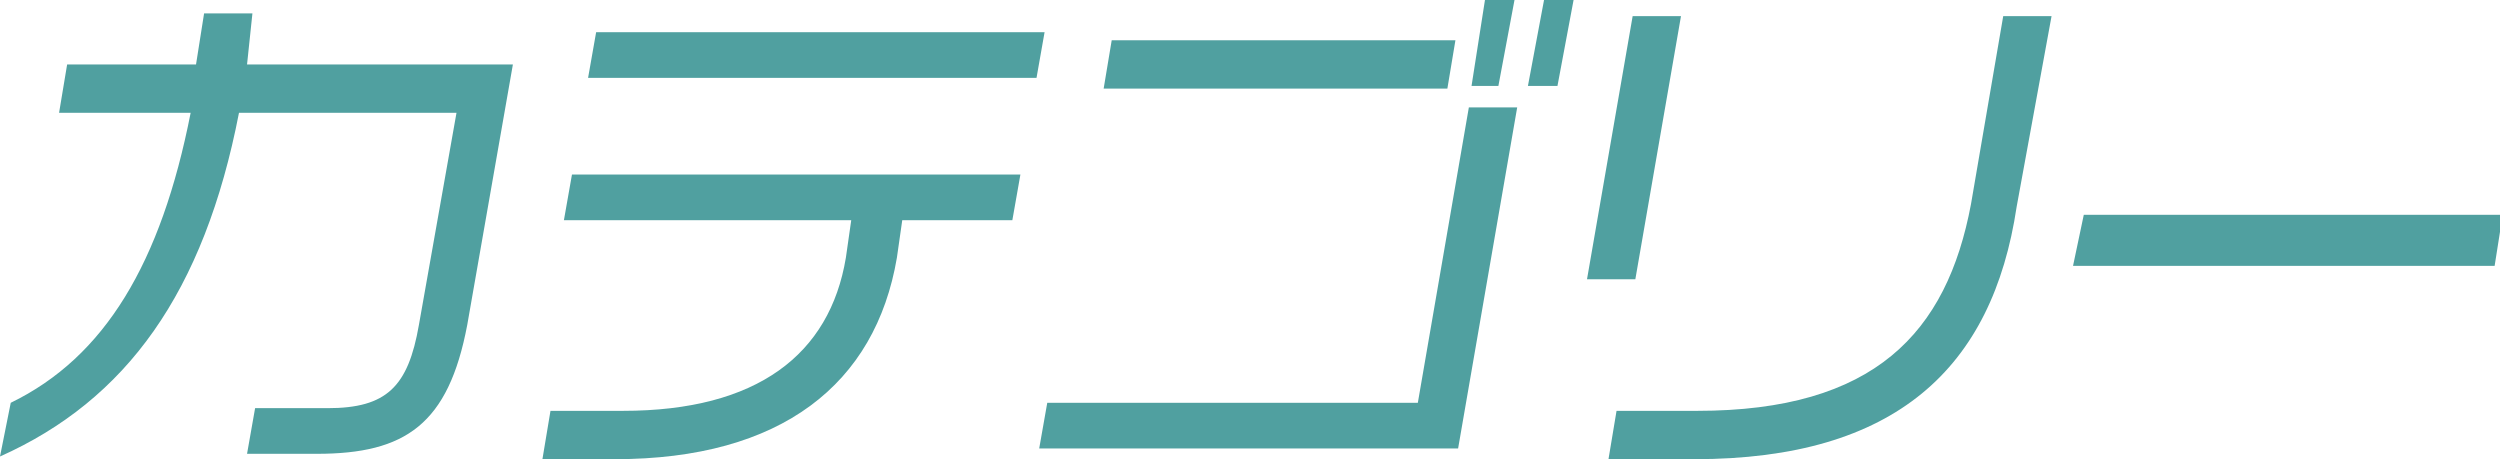
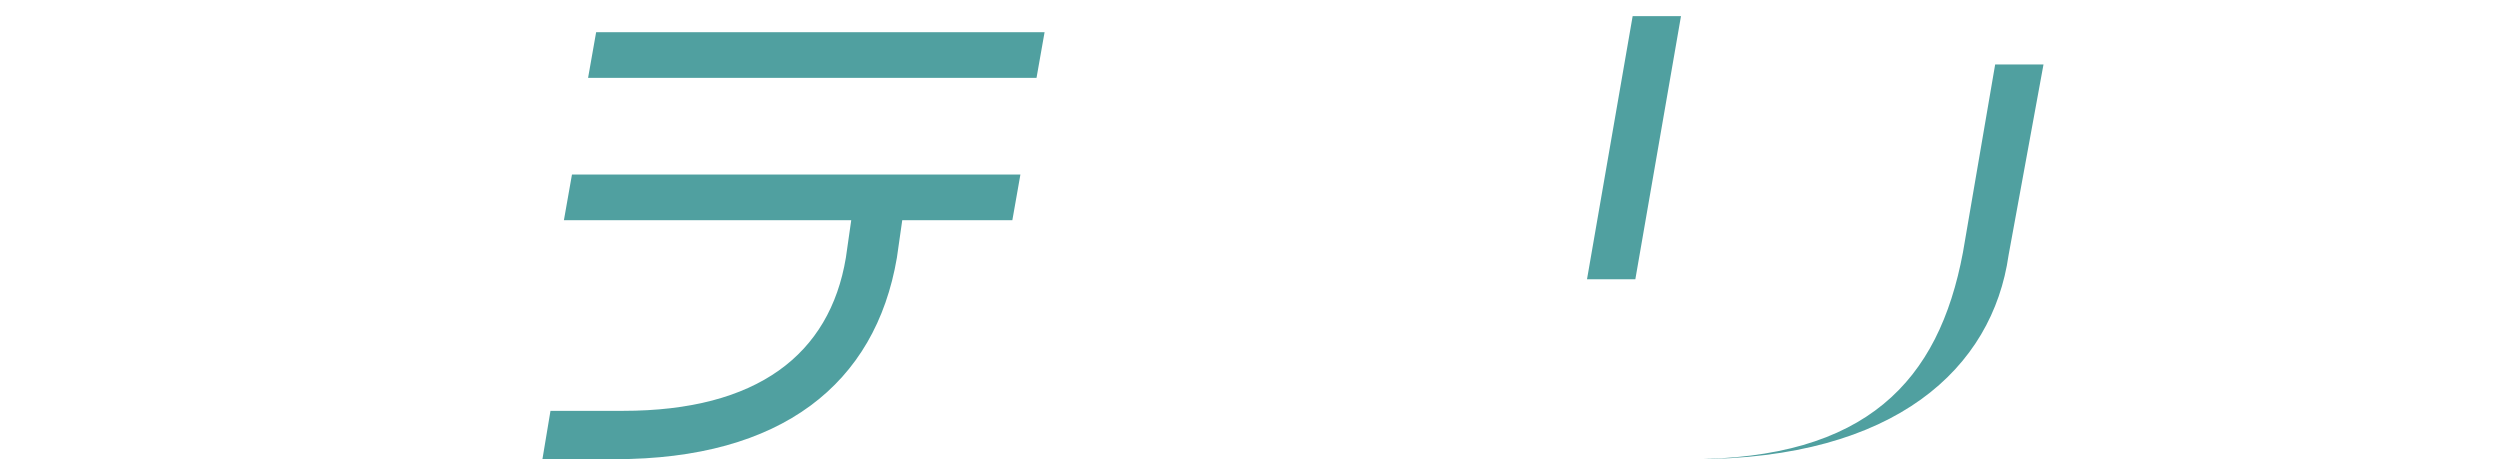
<svg xmlns="http://www.w3.org/2000/svg" version="1.1" id="レイヤー_1" x="0px" y="0px" viewBox="0 0 93.1 17.1" style="enable-background:new 0 0 93.1 17.1;" xml:space="preserve">
  <style type="text/css">
	.st0{fill:#50A0A0;}
</style>
  <g>
-     <path class="st0" d="M11.8,16.9H9.2l0.3-1.7h2.7c2.2,0,3-0.8,3.4-3.1L17,4.2H8.9C7.6,10.9,4.7,14.9,0,17l0.4-2   C3.9,13.3,6,9.8,7.1,4.2H2.2l0.3-1.8h4.8l0.3-1.9h1.8L9.2,2.4h9.9l-1.7,9.7C16.7,15.8,15.1,16.9,11.8,16.9z" />
    <path class="st0" d="M33.6,8.2l-0.2,1.4c-0.8,4.7-4.3,7.5-10.5,7.5h-2.7l0.3-1.8h2.7c5,0,7.7-2.1,8.3-5.7l0.2-1.4H21l0.3-1.7H38   l-0.3,1.7H33.6z M21.9,2.9l0.3-1.7h16.7l-0.3,1.7H21.9z" />
-     <path class="st0" d="M38.7,16.7L39,15h13.8l1.9-11h1.8l-2.2,12.7H38.7z M41.1,3.3l0.3-1.8h12.8l-0.3,1.8H41.1z M54.8,3.2L55.3,0   h1.1l-0.6,3.2H54.8z M56.9,3.2L57.5,0h1.1L58,3.2H56.9z" />
-     <path class="st0" d="M59.1,10.4l1.7-9.8h1.8l-1.7,9.8H59.1z M63.1,17.1h-3.2l0.3-1.8h3c6.6,0,9.3-2.9,10.2-7.7l1.2-7h1.8l-1.3,7.1   C74.2,13.7,70.6,17.1,63.1,17.1z" />
-     <path class="st0" d="M77.2,9.9L77.6,8h15.6l-0.3,1.9H77.2z" />
+     <path class="st0" d="M59.1,10.4l1.7-9.8h1.8l-1.7,9.8H59.1z M63.1,17.1h-3.2h3c6.6,0,9.3-2.9,10.2-7.7l1.2-7h1.8l-1.3,7.1   C74.2,13.7,70.6,17.1,63.1,17.1z" />
  </g>
</svg>